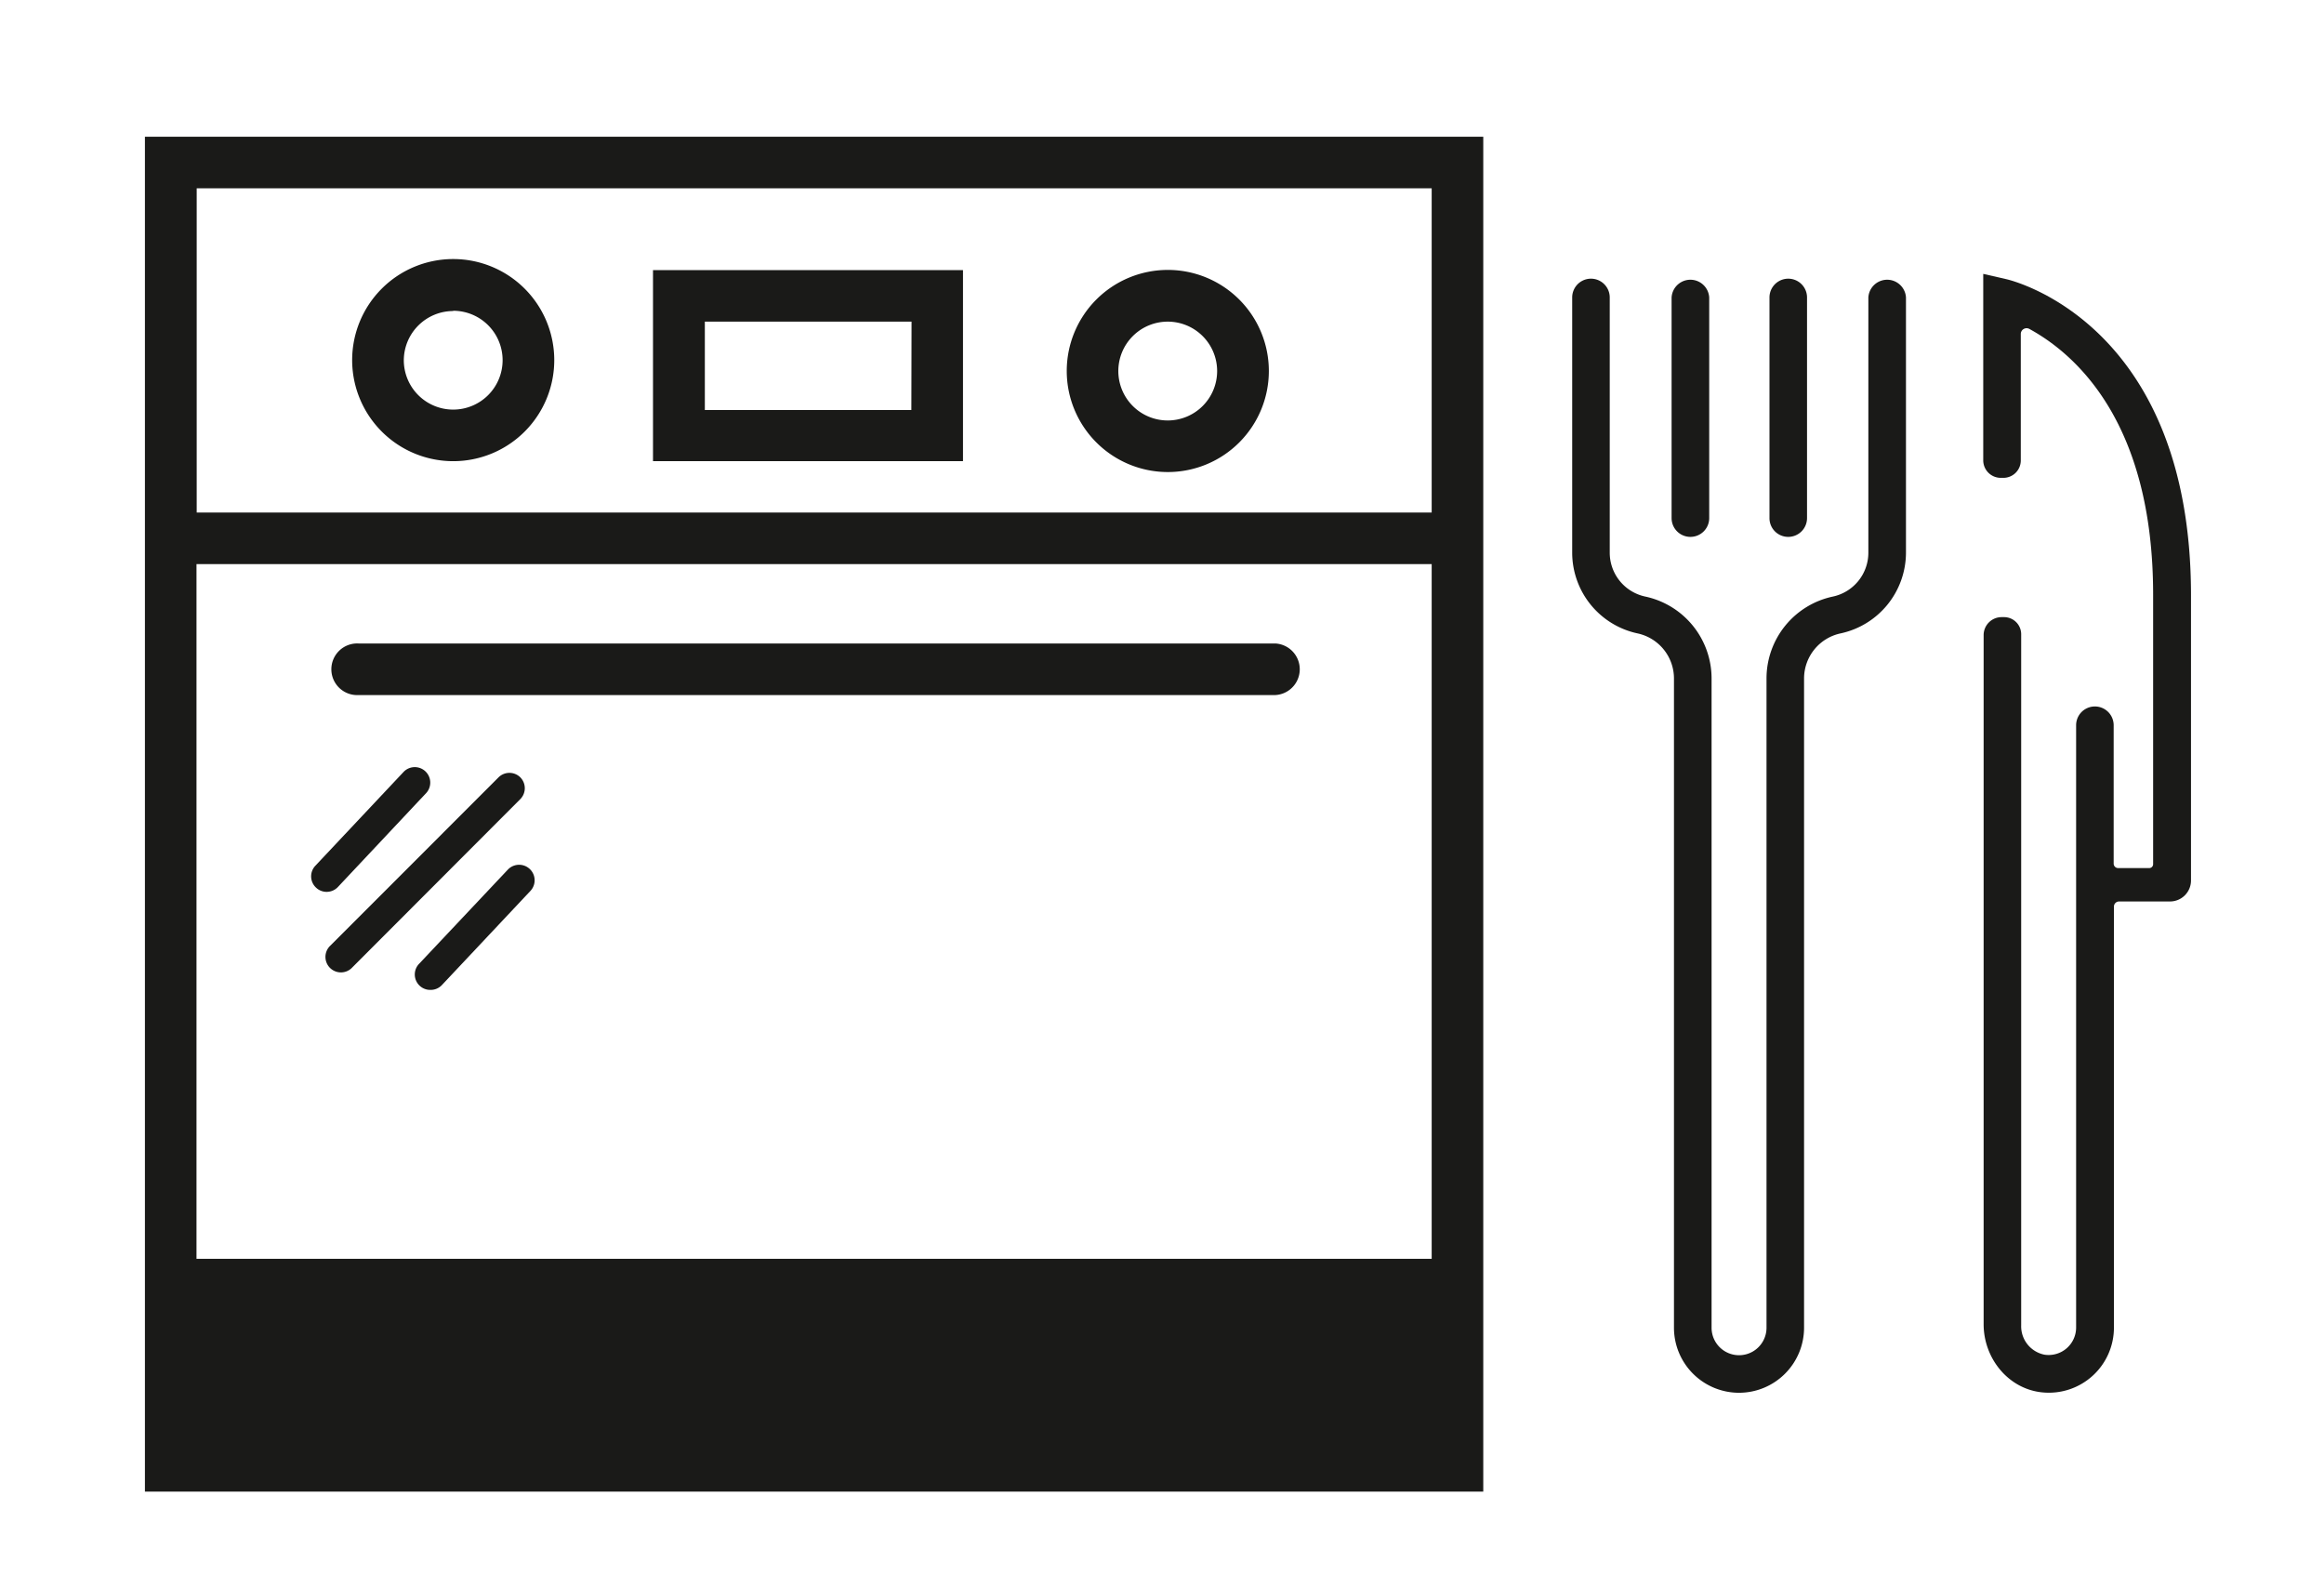
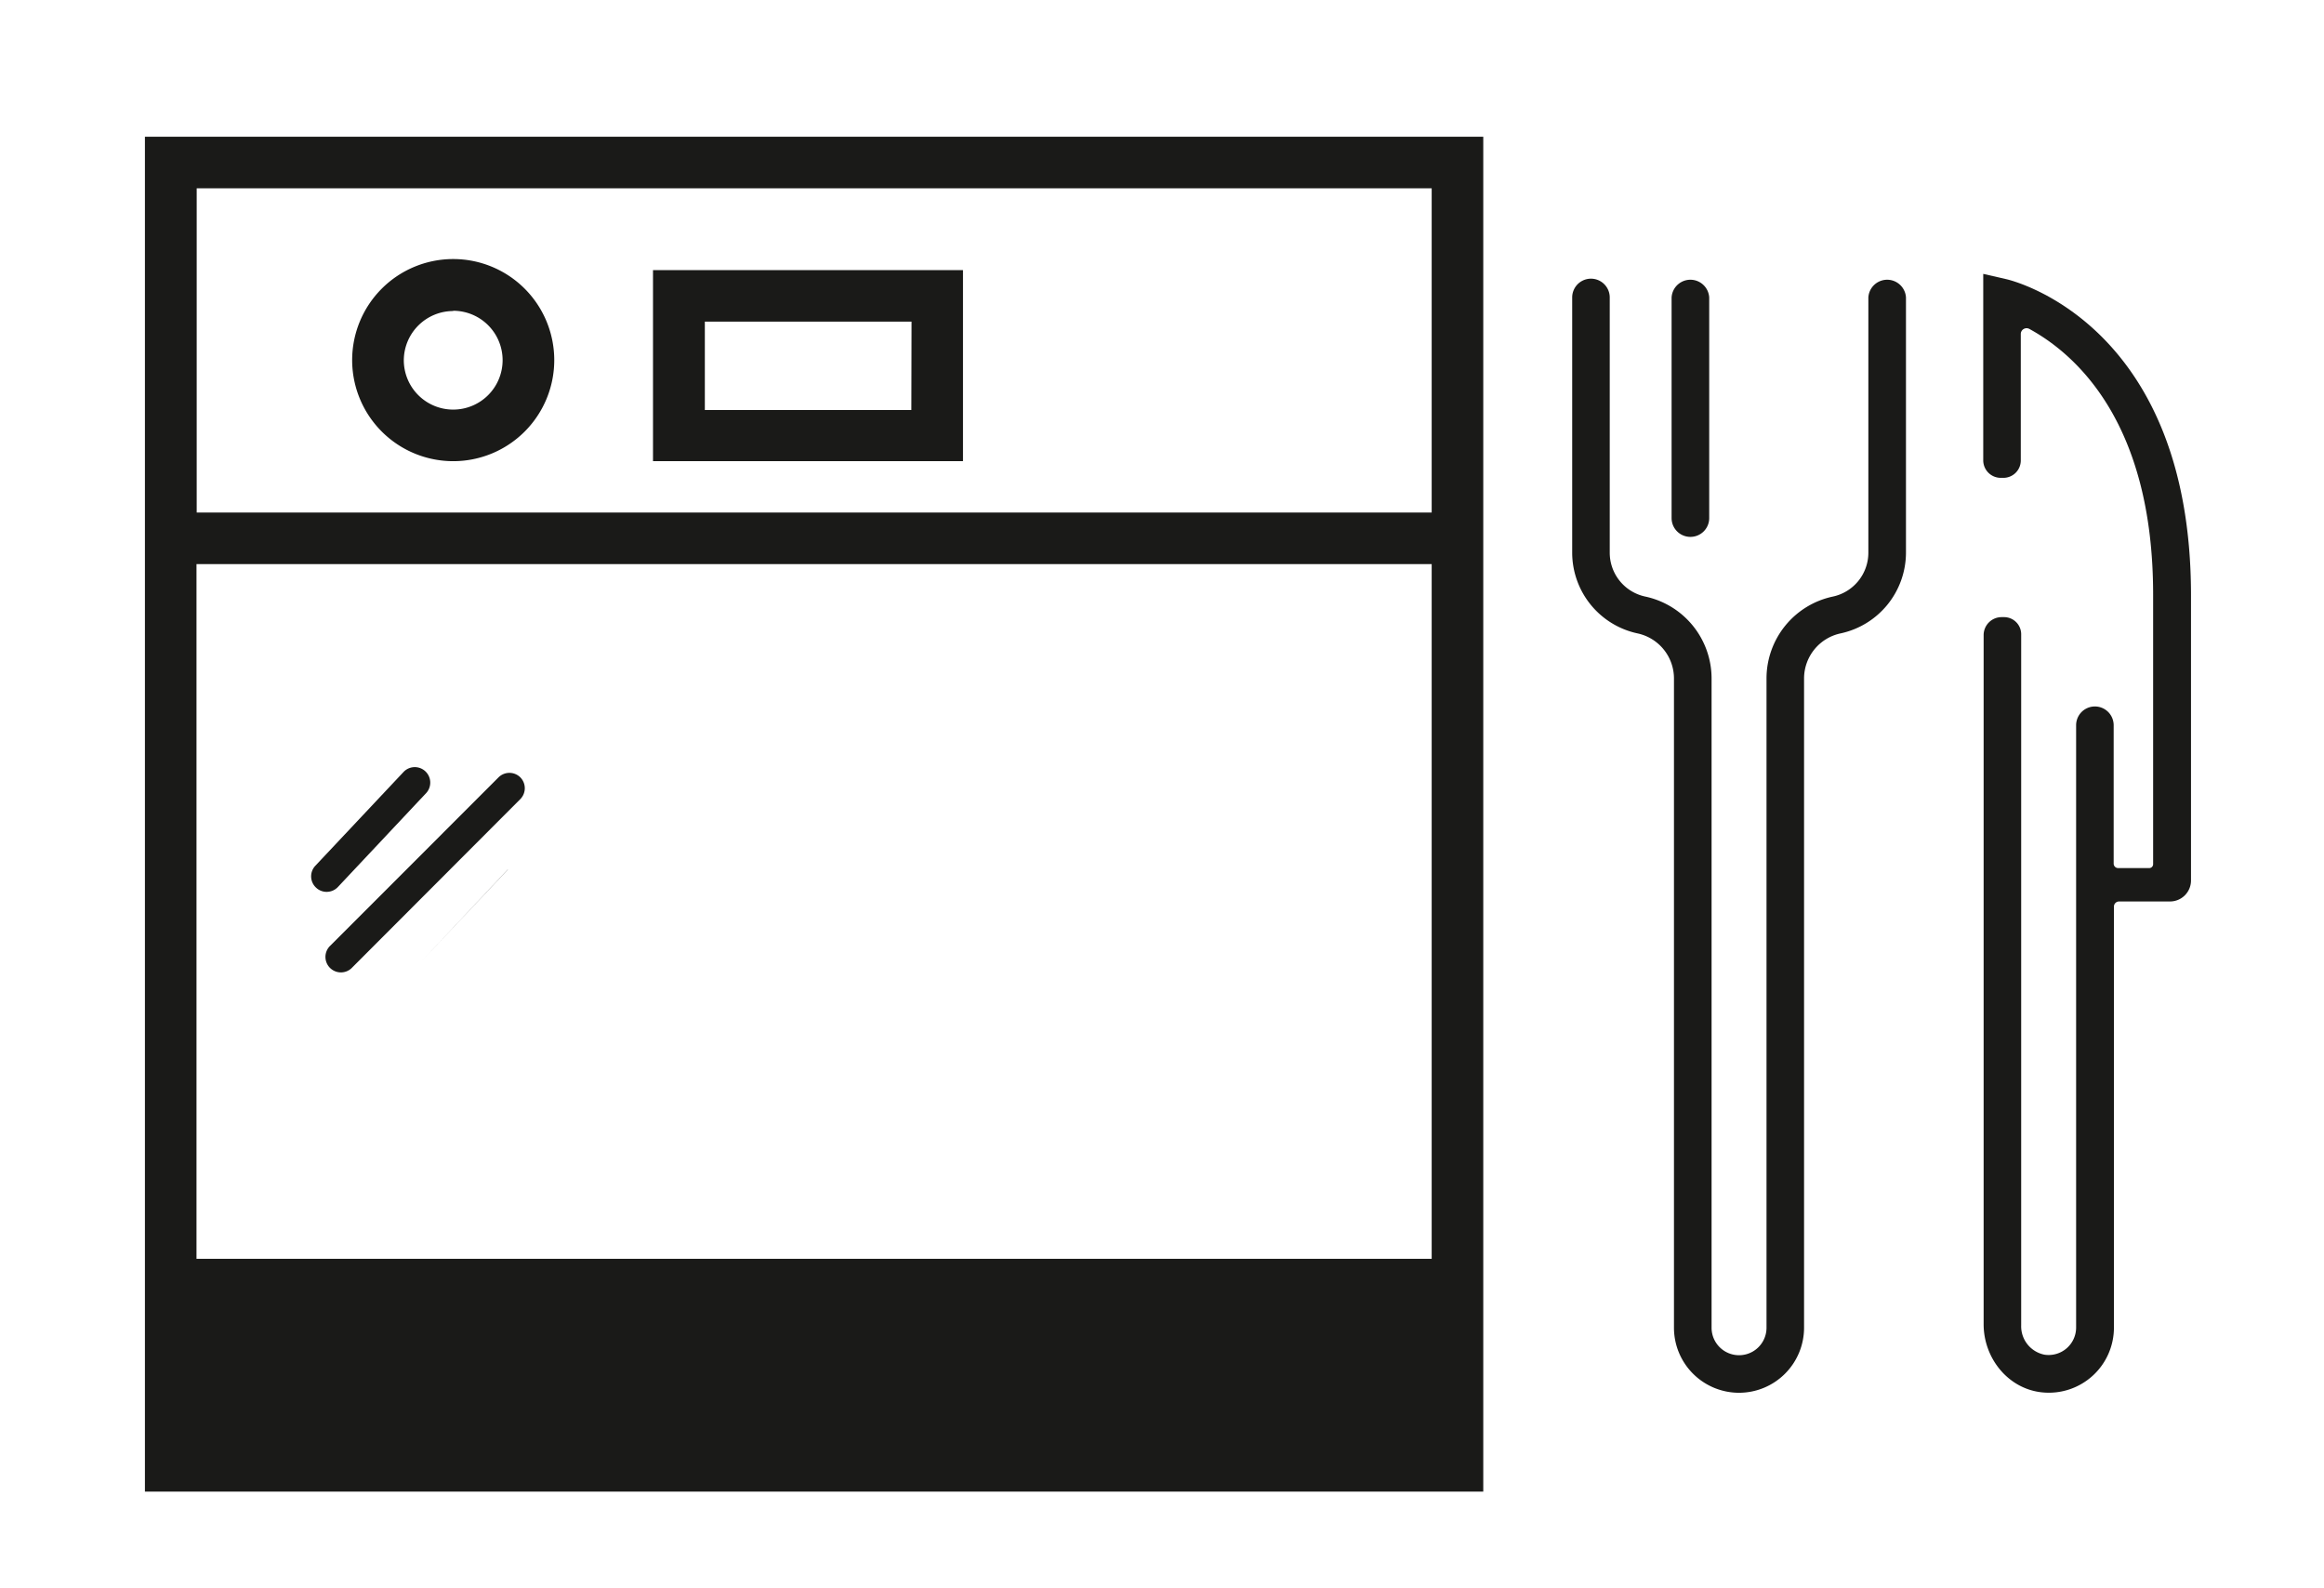
<svg xmlns="http://www.w3.org/2000/svg" id="Ebene_1" data-name="Ebene 1" viewBox="0 0 352.8 240.98">
  <defs>
    <style>.cls-1{fill:#1a1a18;}</style>
  </defs>
  <path class="cls-1" d="M22,20.75V226.4H225.17V20.75Zm7.83,170.32V85.62H217.34V191.07ZM217.34,28.58V77.79H29.86V28.58Z" />
-   <path class="cls-1" d="M193.59,97.67H54.42a3.92,3.92,0,1,0,0,7.83H193.59a3.92,3.92,0,0,0,0-7.83Z" />
  <path class="cls-1" d="M146.19,41H99.13V70h47.06Zm-7.84,21.23H107V48.82h31.38Z" />
  <path class="cls-1" d="M68.79,70A15.34,15.34,0,1,0,53.46,54.71,15.35,15.35,0,0,0,68.79,70Zm0-22.83a7.5,7.5,0,1,1-7.49,7.5A7.51,7.51,0,0,1,68.79,47.21Z" />
-   <path class="cls-1" d="M177.27,71.65a15.34,15.34,0,1,0-15.33-15.33A15.35,15.35,0,0,0,177.27,71.65Zm0-22.83a7.5,7.5,0,1,1-7.5,7.5A7.5,7.5,0,0,1,177.27,48.82Z" />
  <path class="cls-1" d="M51.3,134.63l13.43-14.29a2.35,2.35,0,0,0-3.42-3.22L47.87,131.41a2.34,2.34,0,0,0,.11,3.32,2.32,2.32,0,0,0,1.61.64A2.35,2.35,0,0,0,51.3,134.63Z" />
-   <path class="cls-1" d="M77.09,132,63.66,146.25a2.34,2.34,0,0,0,1.71,4,2.33,2.33,0,0,0,1.72-.74l13.43-14.28A2.35,2.35,0,0,0,77.09,132Z" />
+   <path class="cls-1" d="M77.09,132,63.66,146.25l13.43-14.28A2.35,2.35,0,0,0,77.09,132Z" />
  <path class="cls-1" d="M79,118a2.35,2.35,0,0,0-3.33,0l-25.5,25.51a2.35,2.35,0,1,0,3.32,3.32L79,121.28A2.35,2.35,0,0,0,79,118Z" />
  <g id="Gruppe_315" data-name="Gruppe 315">
    <g id="Pfad_402" data-name="Pfad 402">
      <path class="cls-1" d="M264,211.4a9.88,9.88,0,0,1-9.88-9.87V102.94a7,7,0,0,0-5.53-6.8,12.55,12.55,0,0,1-9.92-12.23V45.15a2.85,2.85,0,0,1,5.7,0V83.91a6.81,6.81,0,0,0,5.4,6.64,12.72,12.72,0,0,1,10.06,12.39v98.59a4.17,4.17,0,1,0,8.34,0V102.94a12.71,12.71,0,0,1,10.07-12.39,6.81,6.81,0,0,0,5.39-6.64V45.15a2.86,2.86,0,0,1,5.71,0V83.91a12.56,12.56,0,0,1-9.93,12.23,7,7,0,0,0-5.54,6.8v98.59A9.88,9.88,0,0,1,264,211.4Z" />
    </g>
    <g id="Linie_28" data-name="Linie 28">
      <path class="cls-1" d="M256.61,81.49a2.85,2.85,0,0,1-2.85-2.85V45.15a2.86,2.86,0,0,1,5.71,0V78.64A2.85,2.85,0,0,1,256.61,81.49Z" />
    </g>
    <g id="Linie_29" data-name="Linie 29">
-       <path class="cls-1" d="M271.47,81.49a2.84,2.84,0,0,1-2.85-2.85V45.15a2.85,2.85,0,1,1,5.7,0V78.64A2.85,2.85,0,0,1,271.47,81.49Z" />
-     </g>
+       </g>
  </g>
  <path class="cls-1" d="M304.56,42.37l-3.49-.8c0,1,0,2,0,3V69.87a2.66,2.66,0,0,0,2.65,2.66h.42a2.64,2.64,0,0,0,2.63-2.64V50.71a.88.88,0,0,1,1.31-.78C315,53.71,326.86,64,326.86,90.25l0,40.92a.59.59,0,0,1-.6.59h-4.71a.68.68,0,0,1-.68-.68v-21a2.85,2.85,0,1,0-5.7,0v32s0,0,0,.08l0,59.34a4.17,4.17,0,0,1-4.8,4.12,4.39,4.39,0,0,1-3.54-4.44V96.27a2.6,2.6,0,0,0-2.6-2.6h-.37a2.73,2.73,0,0,0-2.73,2.73V201c0,5.2,3.79,9.89,9,10.35a9.88,9.88,0,0,0,10.78-9.83V146l0-8.4a.78.78,0,0,1,.77-.77h7.74a3.19,3.19,0,0,0,3.19-3.19V90.25C332.56,49.29,305.7,42.63,304.56,42.37Z" />
</svg>